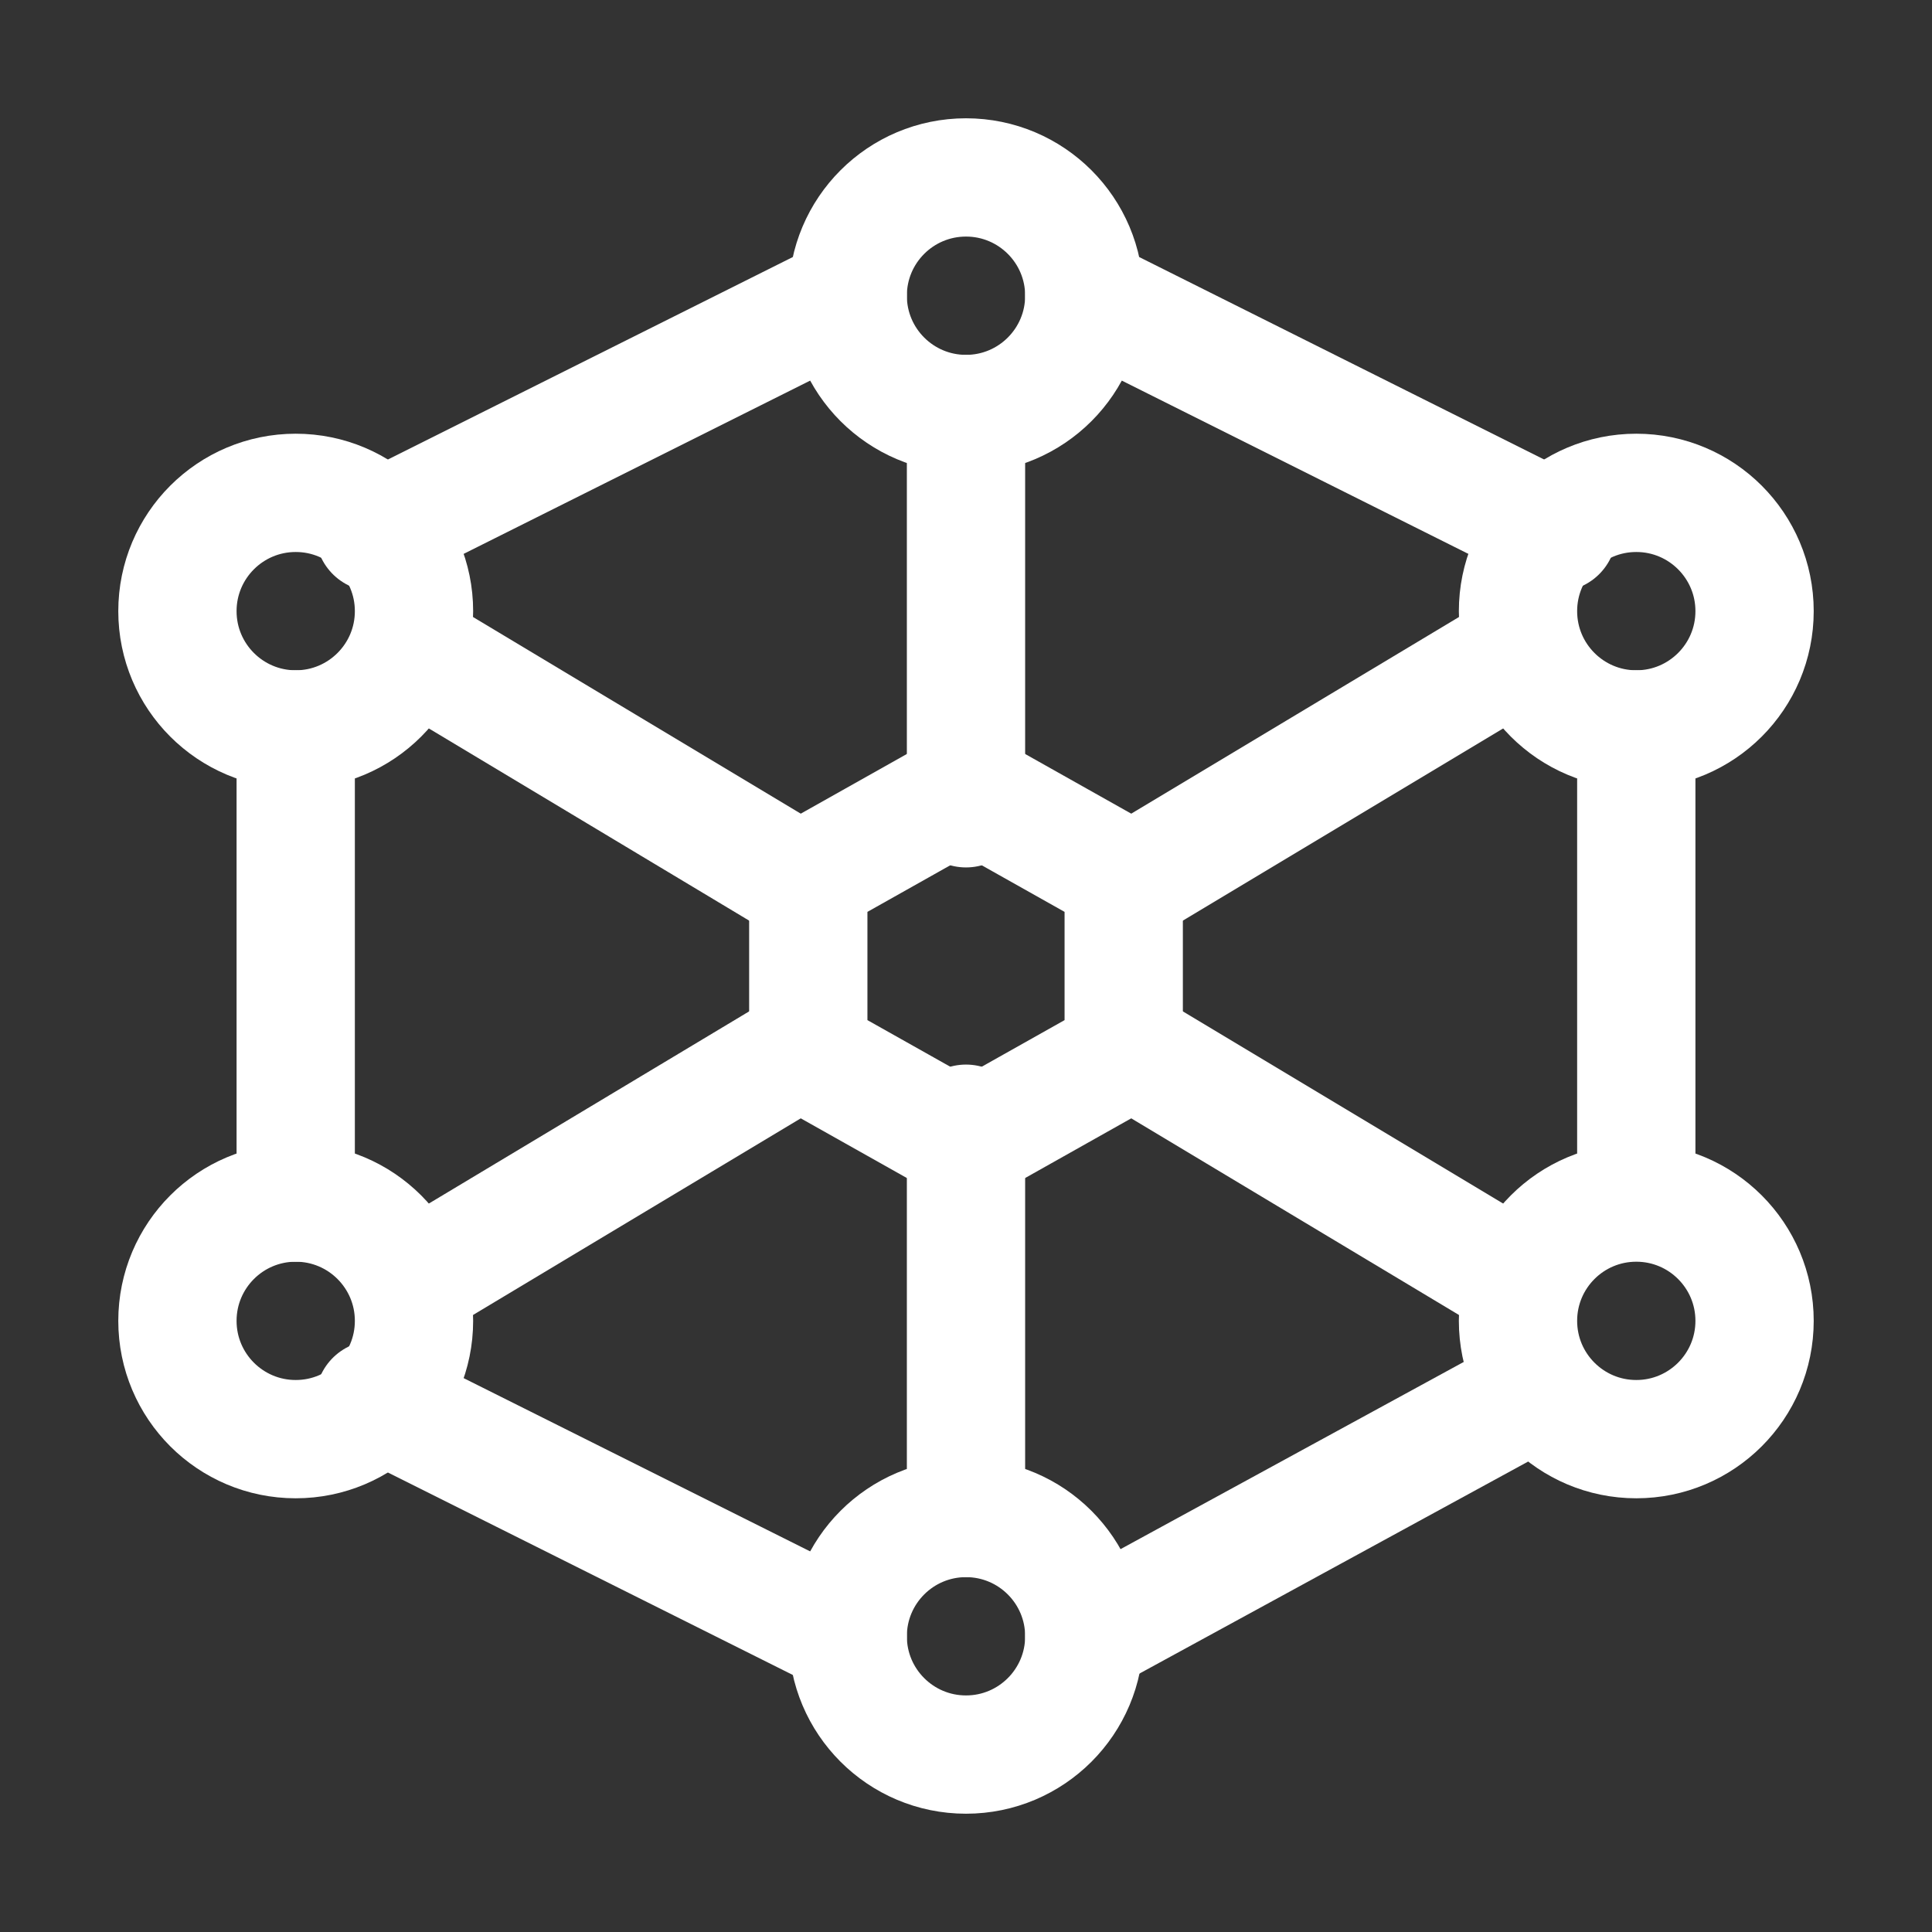
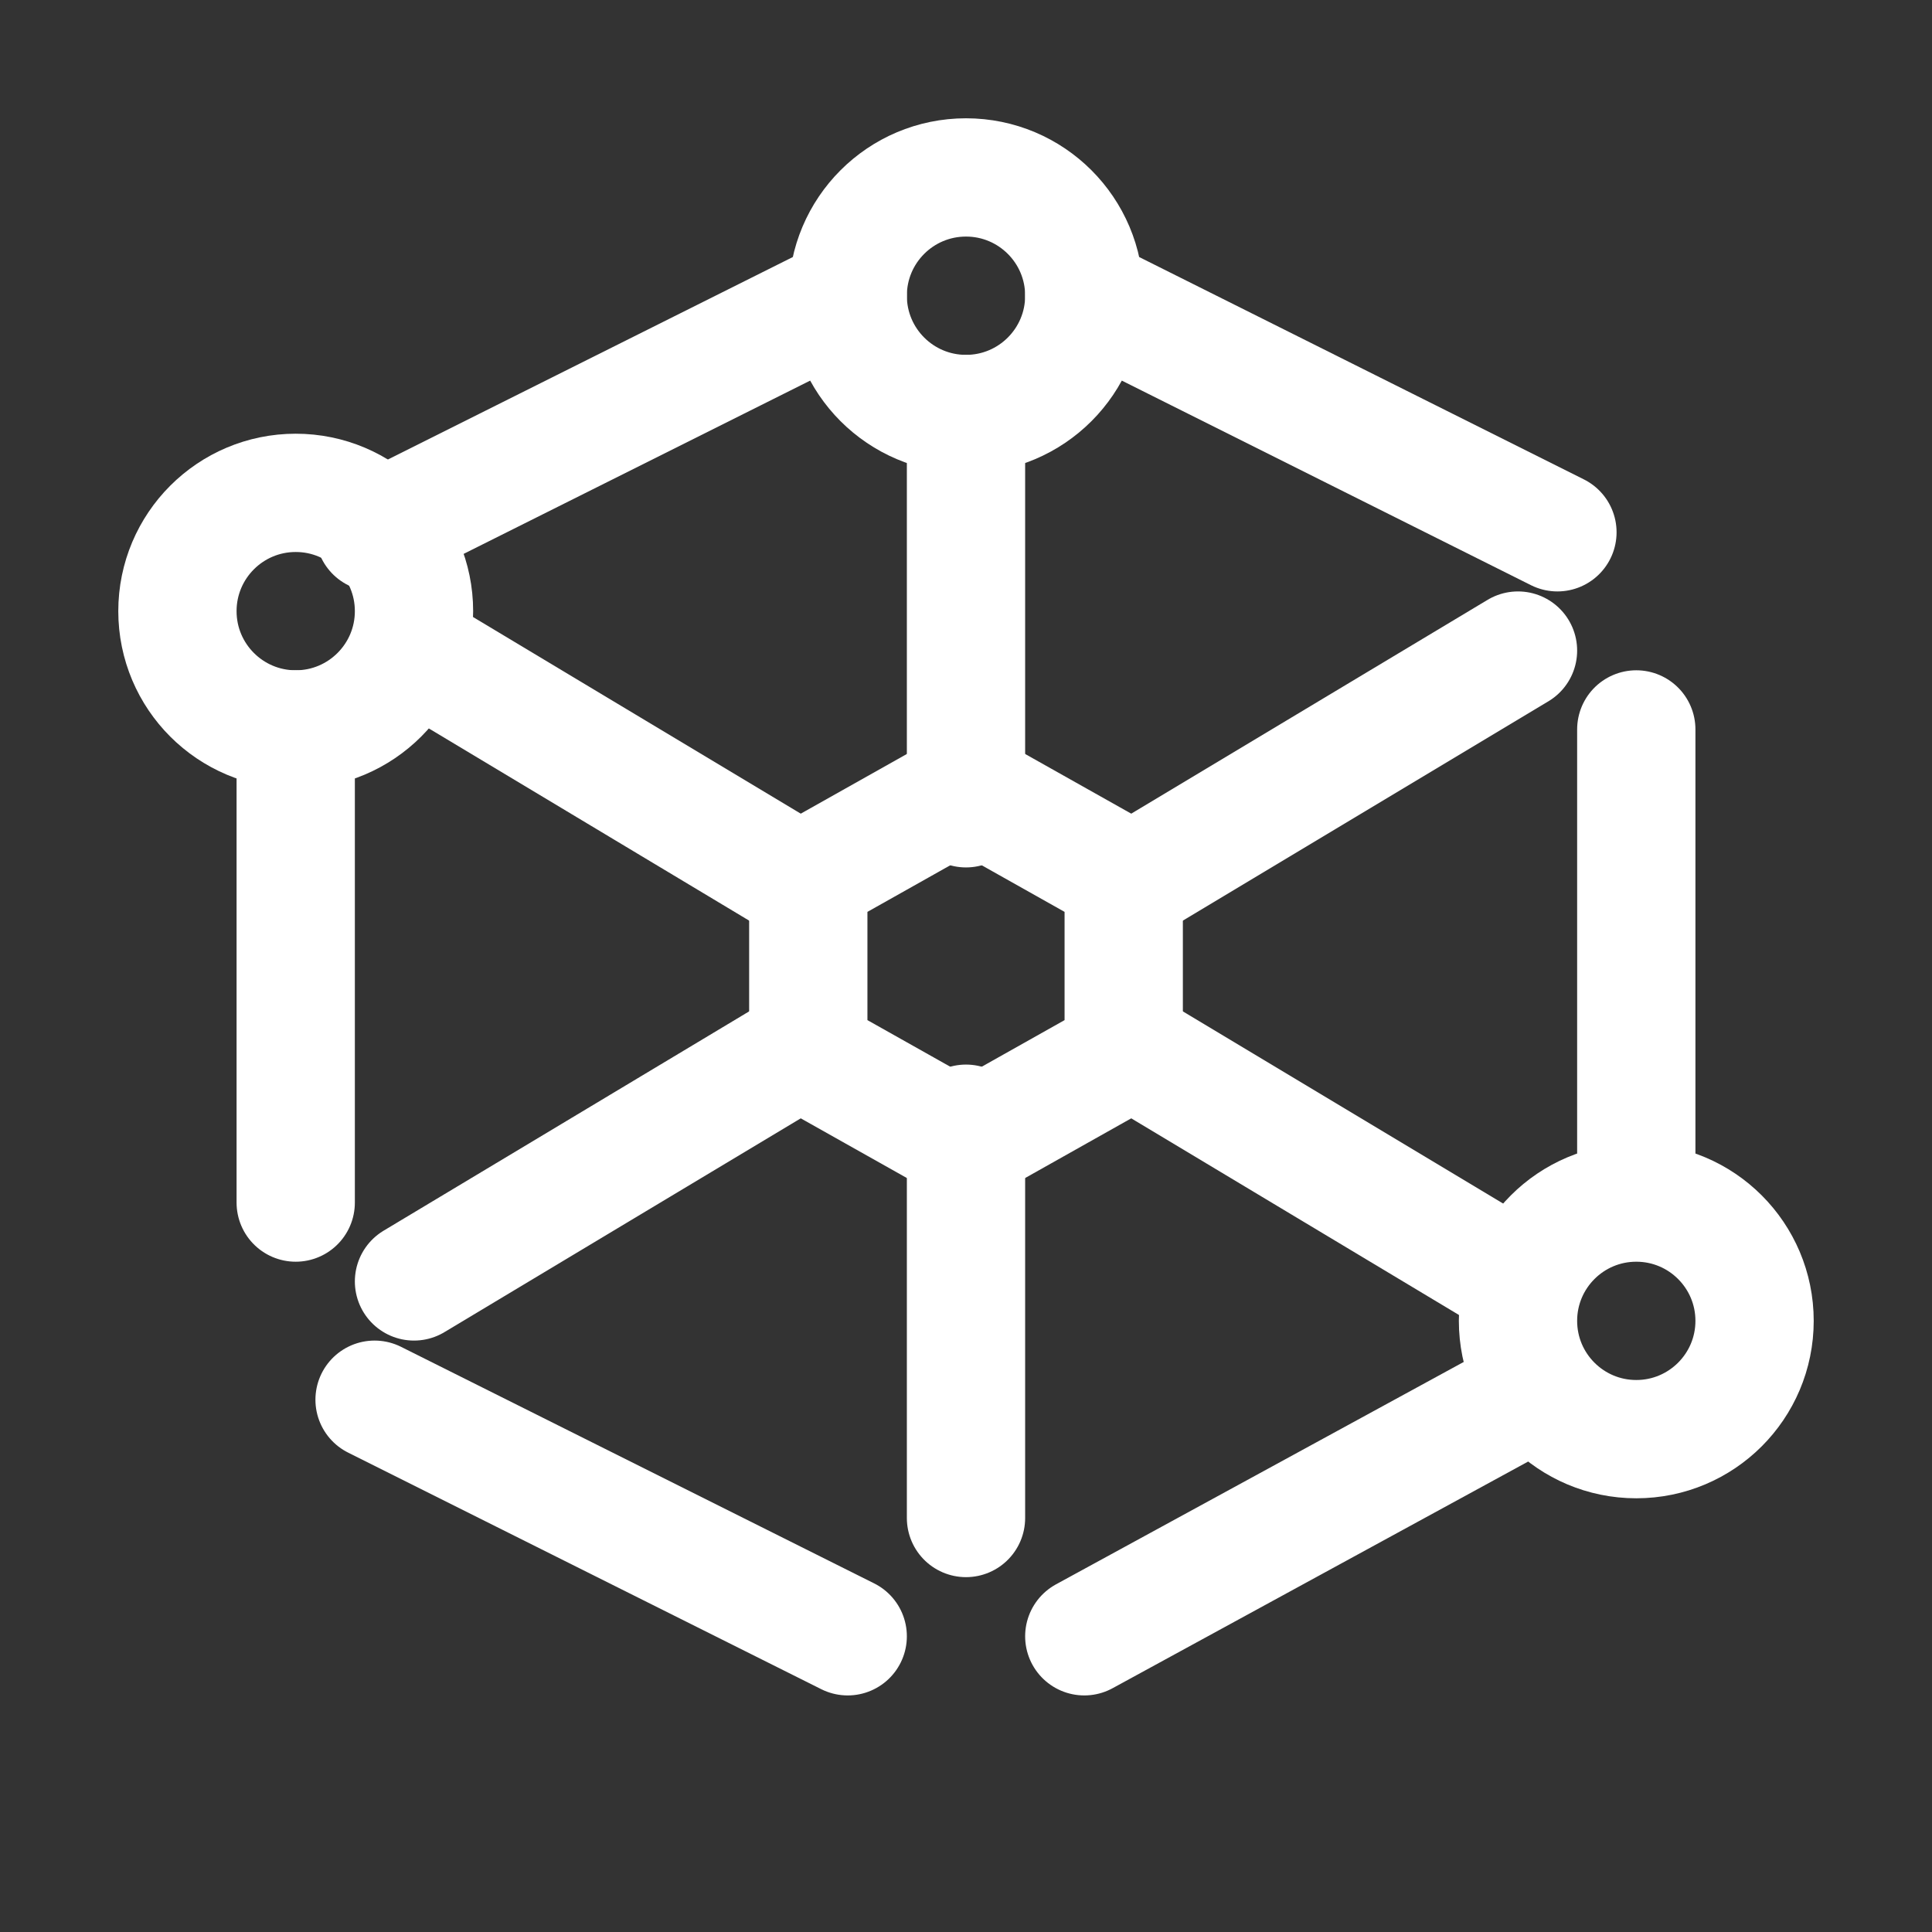
<svg xmlns="http://www.w3.org/2000/svg" width="49" height="49" viewBox="0 0 49 49" fill="none">
  <rect x="0" y="0" width="49" height="49" fill="#333333" stroke="none" />
  <path d="M10.5 32.5L20.5 26.5M28.5 22.5L38.5 16.5M24.5 10.5V20.5M24.5 28.5V38.5M10.5 16.5L20.5 22.5M28.5 26.5L38.5 32.5M41.5 18.5V29.5M27.5 41.5L38.5 35.5M9.5 35.5L21.5 41.5M7.5 30.5V18.5M9.5 13.5L21.5 7.5M39.5 13.5L27.5 7.5" stroke="white" stroke-width="3" stroke-linecap="round" stroke-linejoin="round" />
  <path d="M24.5 10.5C26.157 10.5 27.5 9.157 27.5 7.5C27.5 5.843 26.157 4.5 24.5 4.5C22.843 4.5 21.5 5.843 21.5 7.5C21.5 9.157 22.843 10.5 24.5 10.5Z" stroke="white" stroke-width="3" stroke-linecap="round" stroke-linejoin="round" />
-   <path d="M24.5 44.5C26.157 44.5 27.5 43.157 27.5 41.5C27.5 39.843 26.157 38.5 24.5 38.5C22.843 38.5 21.5 39.843 21.5 41.5C21.5 43.157 22.843 44.5 24.5 44.5Z" stroke="white" stroke-width="3" stroke-linecap="round" stroke-linejoin="round" />
  <path d="M7.5 18.5C9.157 18.5 10.5 17.157 10.5 15.5C10.5 13.843 9.157 12.5 7.5 12.5C5.843 12.5 4.5 13.843 4.5 15.5C4.5 17.157 5.843 18.5 7.5 18.5Z" stroke="white" stroke-width="3" stroke-linecap="round" stroke-linejoin="round" />
-   <path d="M41.5 18.5C43.157 18.5 44.5 17.157 44.5 15.5C44.5 13.843 43.157 12.5 41.5 12.5C39.843 12.5 38.5 13.843 38.5 15.5C38.5 17.157 39.843 18.5 41.5 18.5Z" stroke="white" stroke-width="3" stroke-linecap="round" stroke-linejoin="round" />
  <path d="M41.5 36.5C43.157 36.5 44.5 35.157 44.5 33.5C44.5 31.843 43.157 30.5 41.5 30.5C39.843 30.5 38.5 31.843 38.5 33.5C38.5 35.157 39.843 36.5 41.5 36.5Z" stroke="white" stroke-width="3" stroke-linecap="round" stroke-linejoin="round" />
-   <path d="M7.5 36.5C9.157 36.5 10.5 35.157 10.5 33.5C10.5 31.843 9.157 30.5 7.5 30.5C5.843 30.5 4.5 31.843 4.5 33.5C4.5 35.157 5.843 36.5 7.5 36.5Z" stroke="white" stroke-width="3" stroke-linecap="round" stroke-linejoin="round" />
  <path d="M24.5 20L28.5 22.25V26.75L24.5 29L20.5 26.75V22.25L24.5 20Z" stroke="white" stroke-width="3" stroke-linecap="round" stroke-linejoin="round" />
</svg>